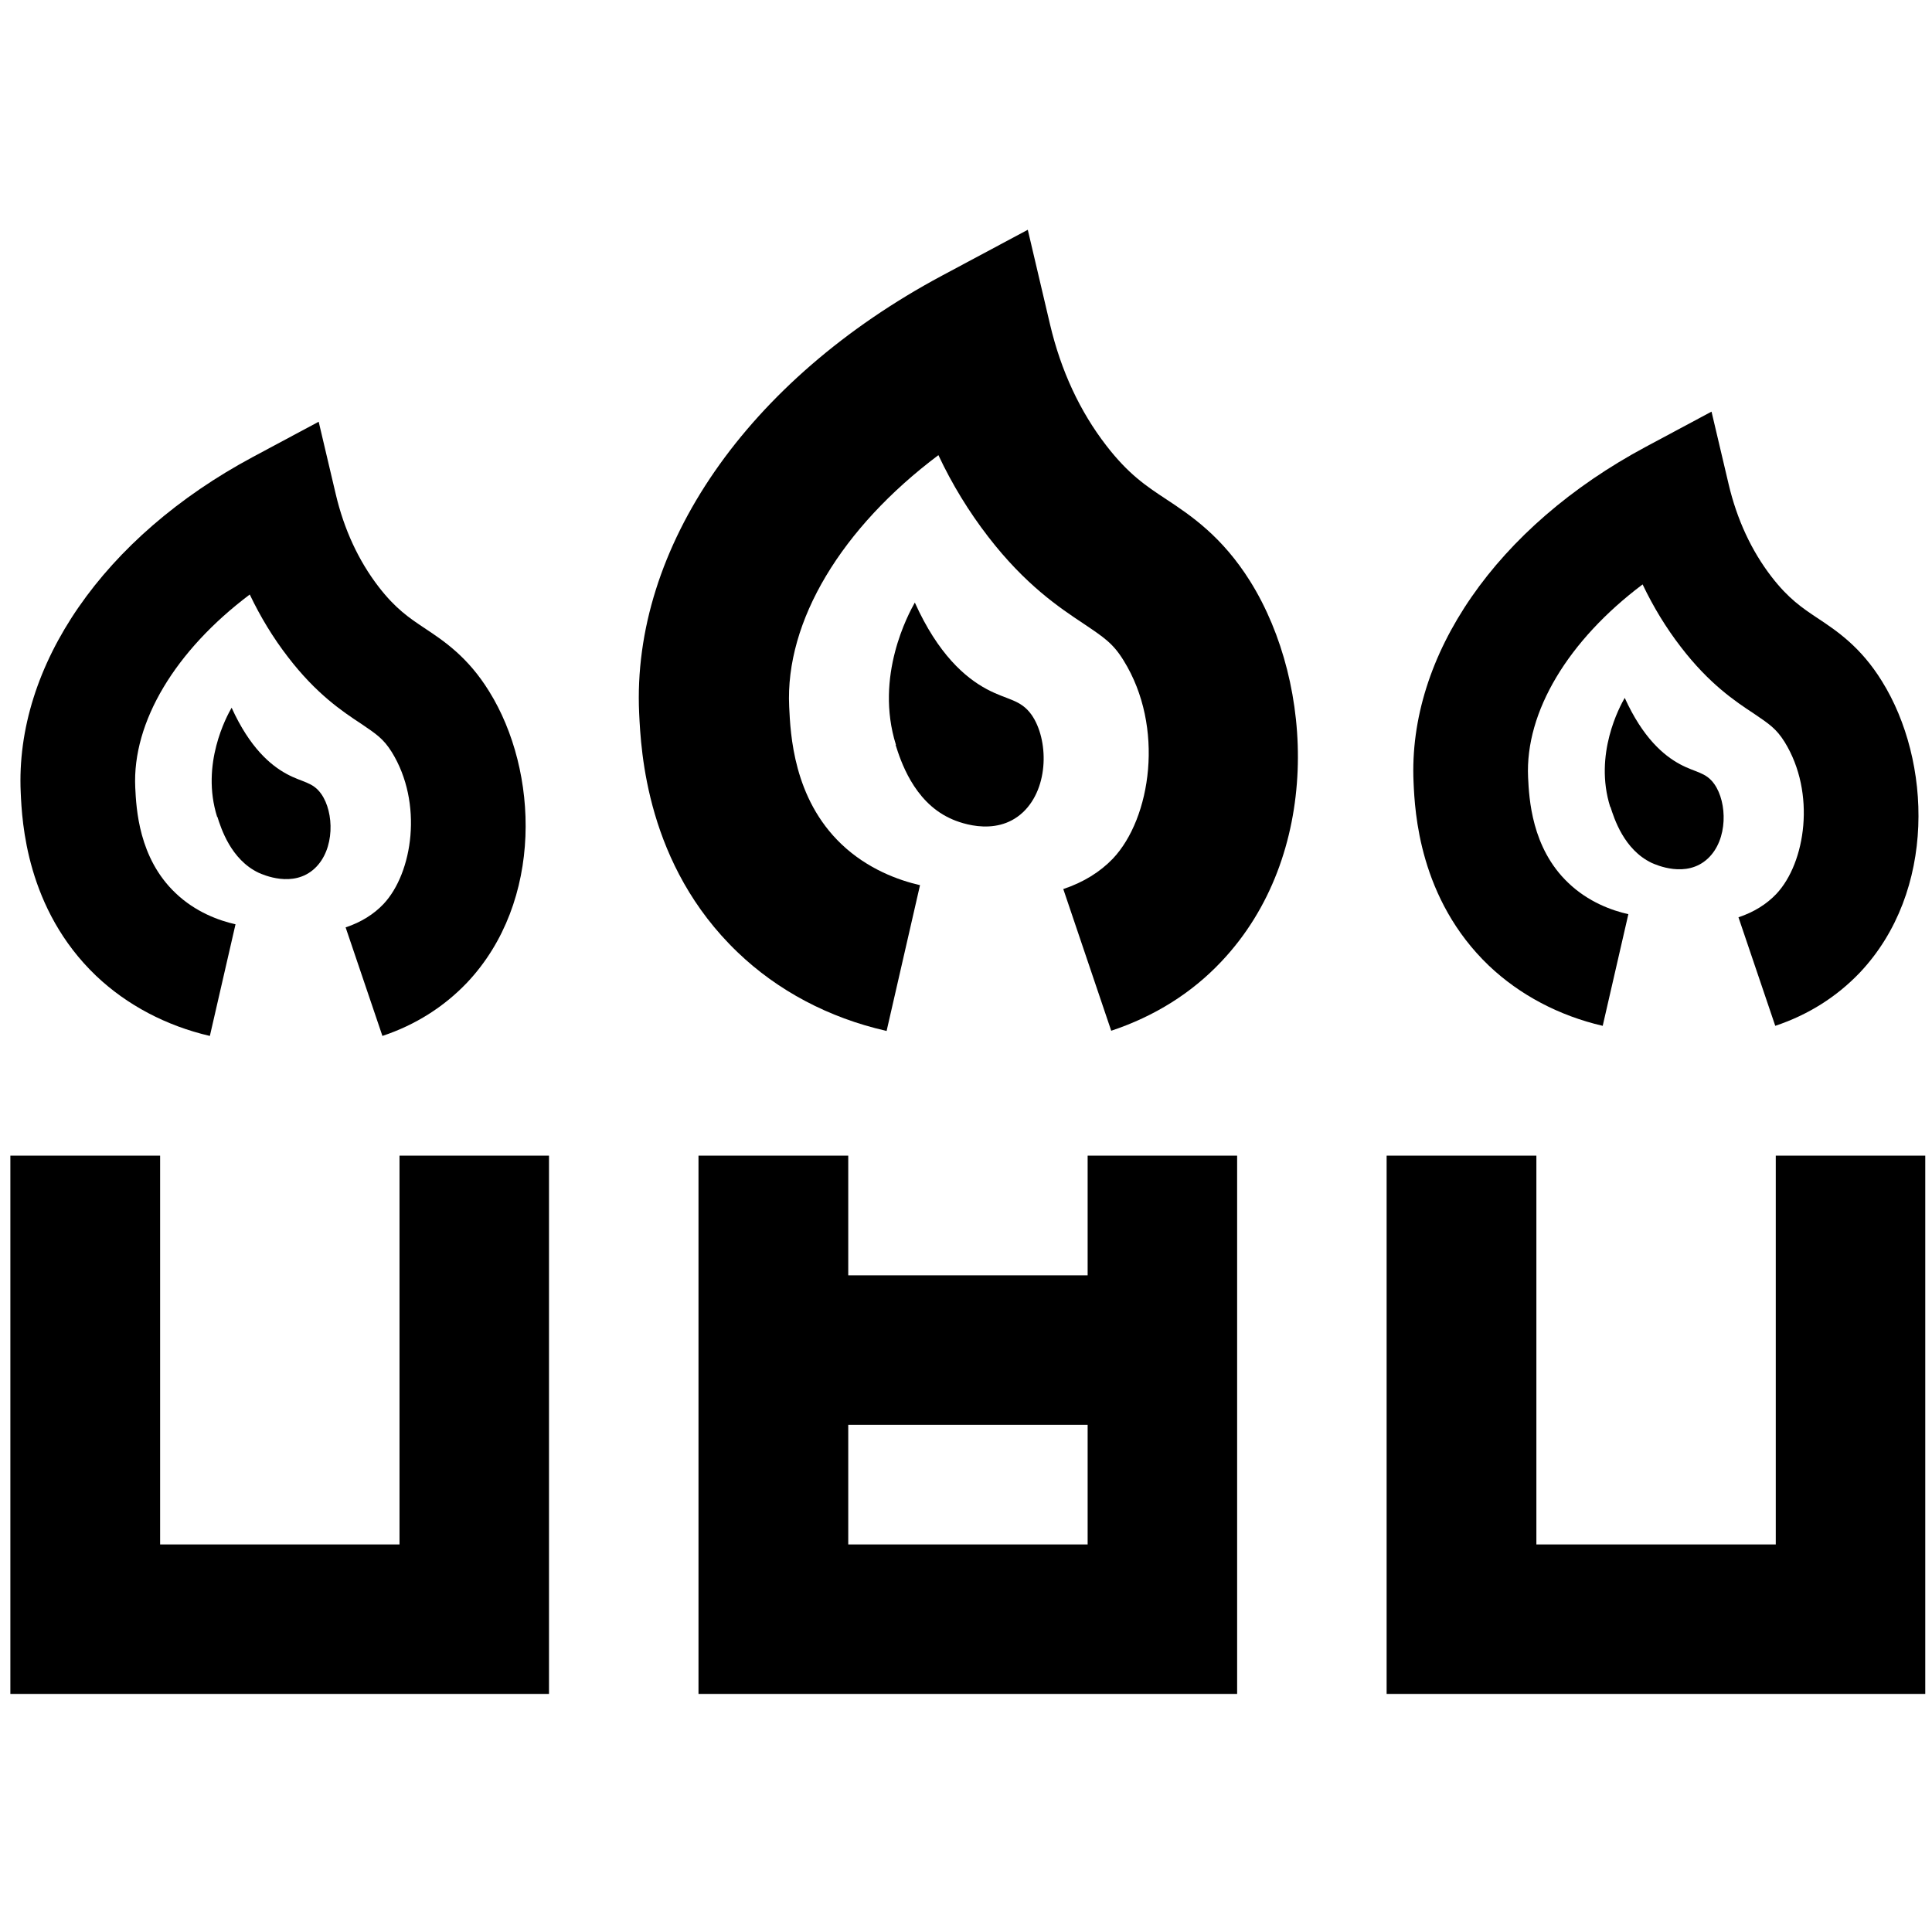
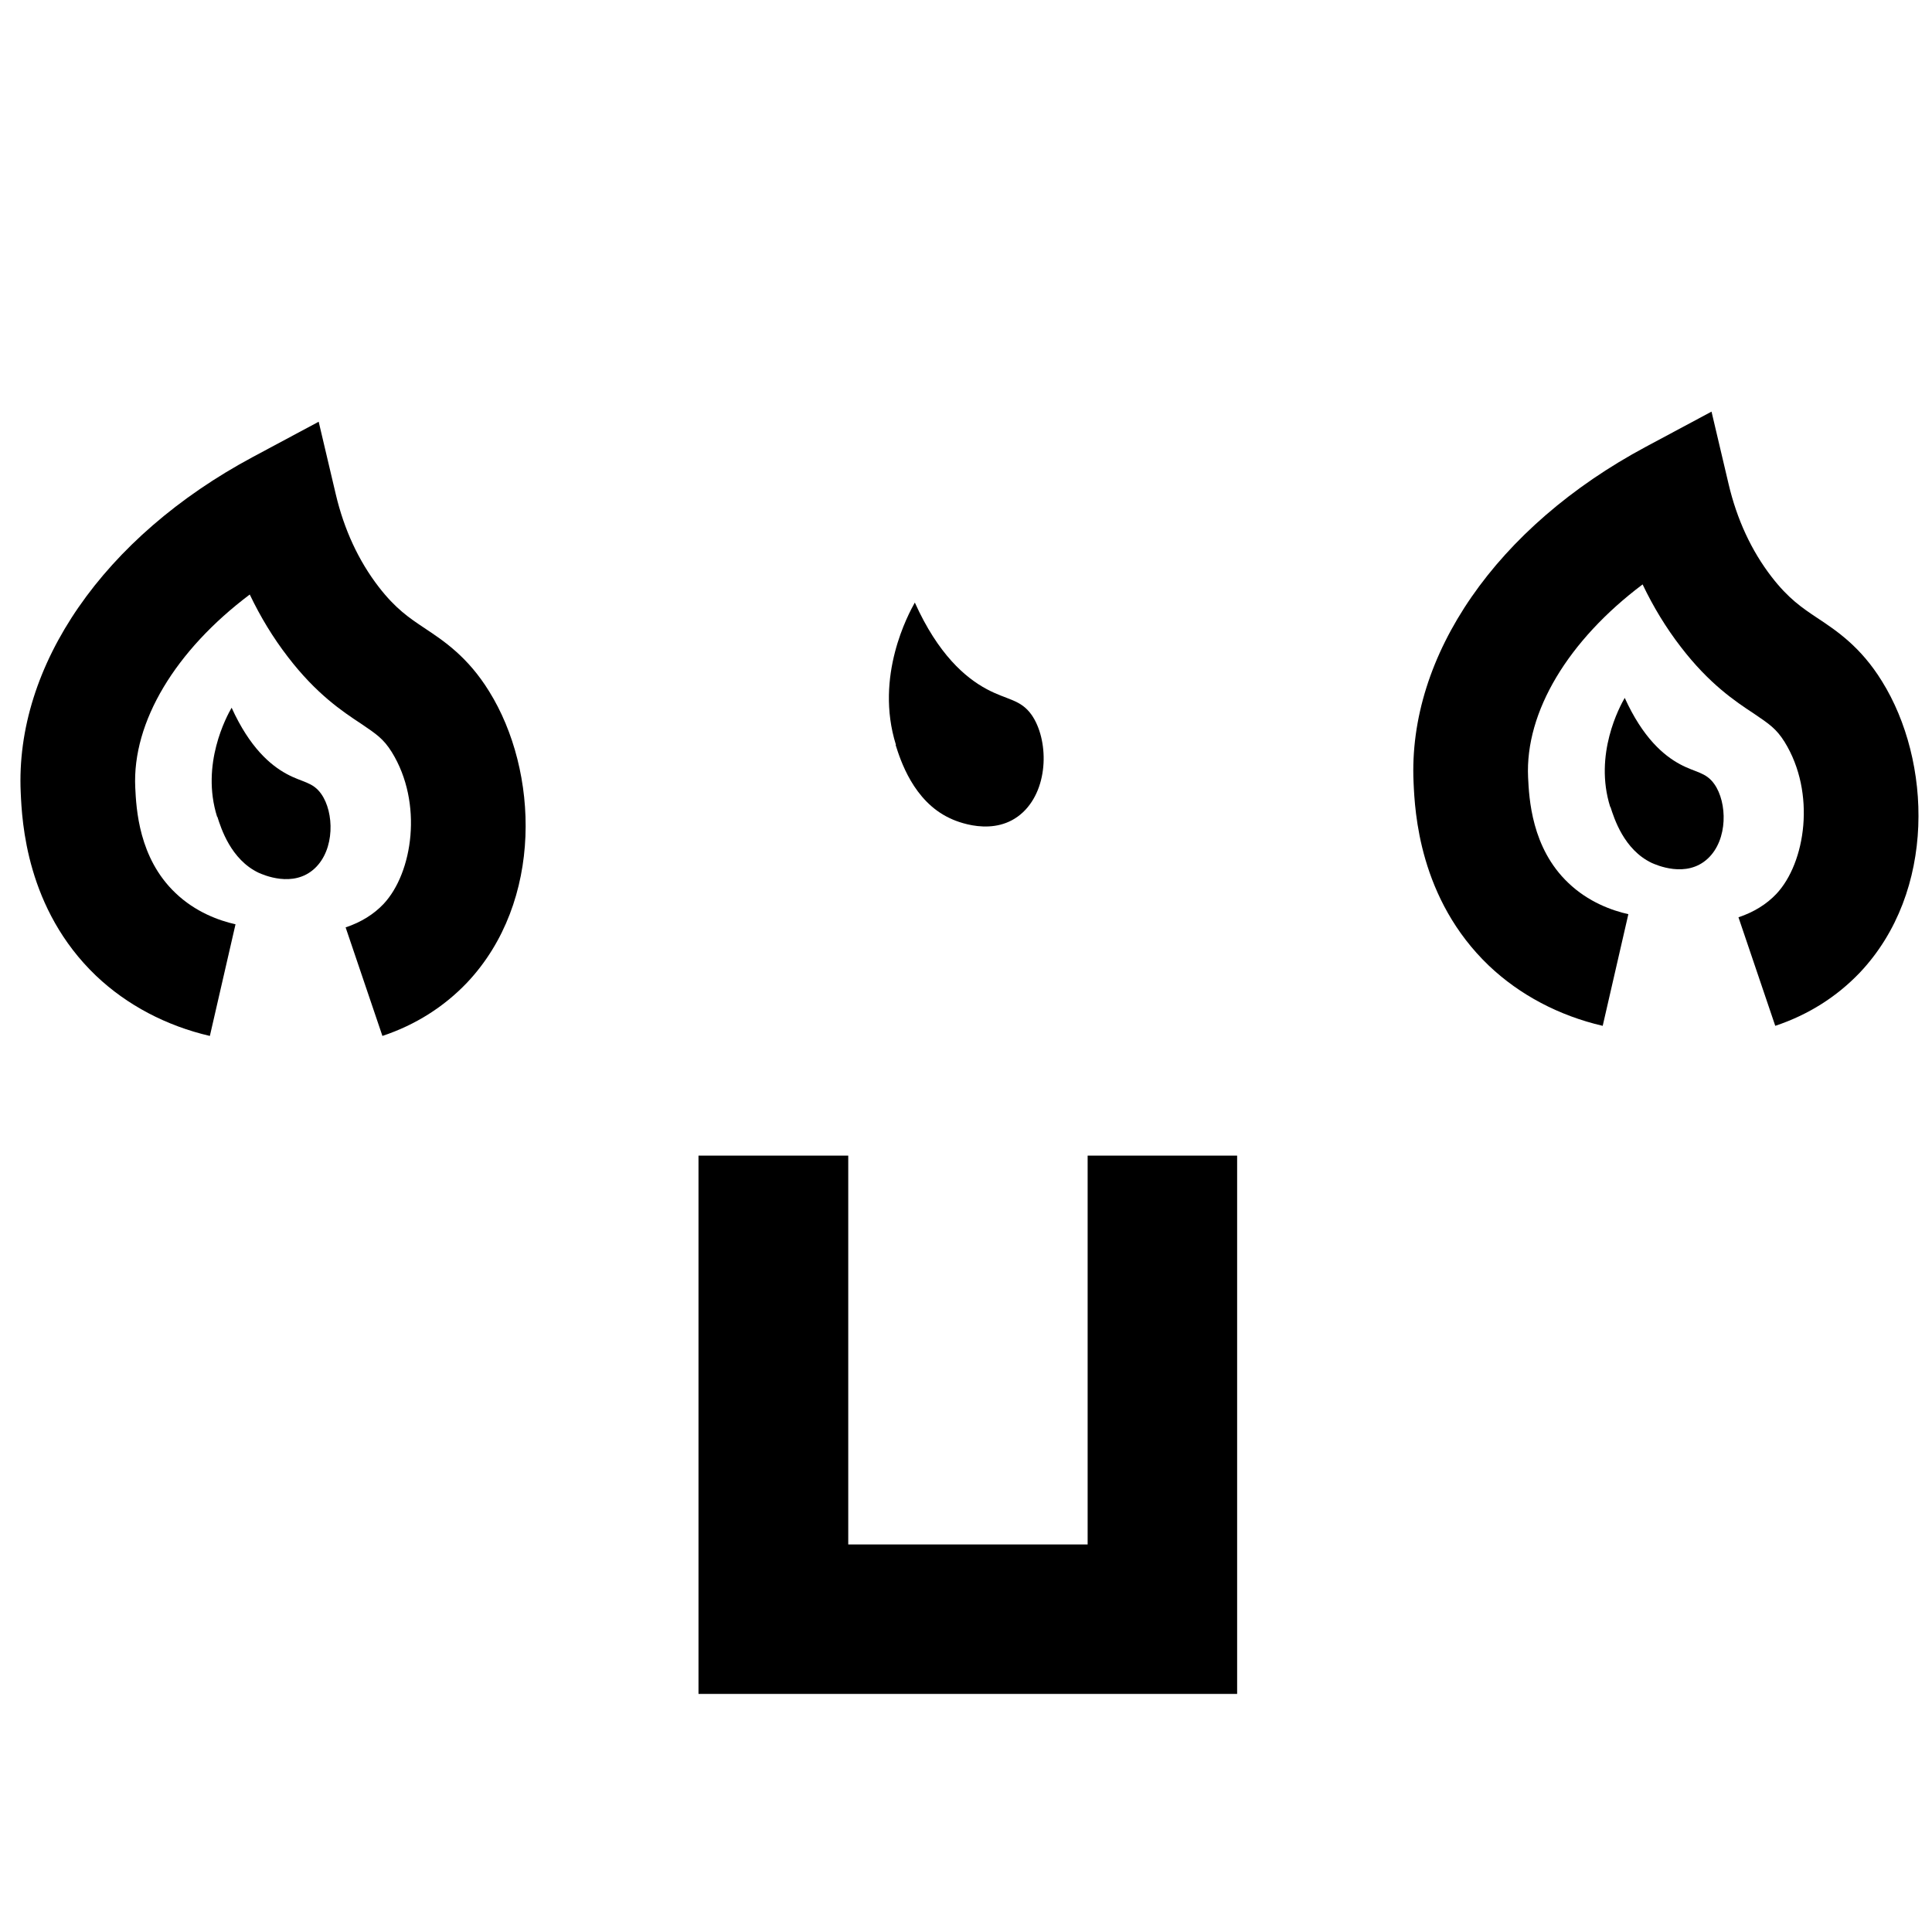
<svg xmlns="http://www.w3.org/2000/svg" id="alternative_fuel" data-name="alternative fuel" viewBox="0 0 74.57 74.27">
-   <polygon points="21.19 65.39 .4 65.39 .4 44.61 6.18 44.61 6.18 59.62 15.42 59.62 15.42 44.61 21.19 44.61 21.19 65.39" />
  <polygon points="47.75 65.39 26.96 65.39 26.96 44.61 32.74 44.61 32.74 59.62 41.98 59.62 41.98 44.61 47.75 44.61 47.75 65.39" />
-   <polygon points="74.31 65.39 53.52 65.39 53.52 44.61 59.3 44.61 59.3 59.62 68.54 59.62 68.54 44.61 74.31 44.61 74.31 65.39" />
-   <path d="M34.19,39.79c-2.2-.5-4.18-1.55-5.72-3.03-3.52-3.37-3.73-7.77-3.8-9.22-.3-6.4,4.18-12.88,11.69-16.9l3.31-1.77,.86,3.66c.42,1.78,1.15,3.35,2.17,4.67,.85,1.1,1.52,1.55,2.31,2.07,.97,.64,2.17,1.45,3.25,3.18,2.49,4,2.75,10.58-1.12,14.67-1.14,1.21-2.57,2.11-4.25,2.67l-1.85-5.47c.78-.26,1.42-.66,1.91-1.17,1.48-1.56,2.01-5.09,.42-7.65-.41-.67-.77-.9-1.54-1.42-.95-.63-2.25-1.5-3.68-3.35-.75-.97-1.4-2.03-1.93-3.16-3.73,2.8-5.92,6.4-5.76,9.71,.05,1.06,.16,3.54,2.02,5.31,1.01,.96,2.2,1.39,3.03,1.58l-1.29,5.63Z" />
-   <path d="M34.57,28.76c.18,.57,.68,2.16,2.08,2.82,.2,.1,1.75,.8,2.84-.23,1.01-.96,.98-2.81,.33-3.75-.43-.61-.94-.57-1.74-1-.82-.44-1.87-1.34-2.77-3.34-.24,.43-1.56,2.84-.73,5.49Z" />
+   <path d="M34.57,28.76c.18,.57,.68,2.16,2.08,2.82,.2,.1,1.75,.8,2.84-.23,1.01-.96,.98-2.81,.33-3.75-.43-.61-.94-.57-1.74-1-.82-.44-1.87-1.34-2.77-3.34-.24,.43-1.56,2.84-.73,5.49" />
  <path d="M61.86,39.6c-1.68-.39-3.2-1.19-4.39-2.32-2.7-2.58-2.86-5.96-2.91-7.07-.23-4.91,3.21-9.88,8.96-12.96l2.54-1.36,.66,2.8c.32,1.36,.88,2.57,1.66,3.58,.65,.84,1.17,1.19,1.77,1.59,.74,.49,1.67,1.11,2.49,2.44,1.91,3.07,2.11,8.11-.86,11.25-.88,.92-1.97,1.62-3.26,2.05l-1.42-4.19c.6-.2,1.09-.51,1.46-.9,1.13-1.2,1.54-3.9,.32-5.87-.32-.51-.59-.69-1.18-1.09-.73-.48-1.73-1.15-2.82-2.57-.58-.75-1.07-1.56-1.48-2.42-2.86,2.15-4.54,4.91-4.42,7.45,.04,.81,.13,2.72,1.55,4.07,.77,.74,1.69,1.07,2.32,1.21l-.99,4.31Z" />
  <path d="M62.16,31.15c.14,.44,.52,1.65,1.59,2.16,.16,.07,1.34,.61,2.17-.17,.78-.73,.75-2.16,.25-2.87-.33-.47-.72-.44-1.33-.77-.63-.34-1.43-1.02-2.13-2.56-.19,.33-1.2,2.18-.56,4.21Z" />
  <path d="M8.1,39.99c-1.68-.39-3.2-1.19-4.39-2.32-2.7-2.58-2.86-5.96-2.91-7.07-.23-4.91,3.21-9.88,8.96-12.96l2.54-1.36,.66,2.8c.32,1.36,.88,2.57,1.66,3.58,.65,.84,1.17,1.19,1.77,1.59,.74,.49,1.67,1.11,2.49,2.44,1.91,3.07,2.11,8.11-.86,11.25-.88,.92-1.97,1.62-3.26,2.05l-1.42-4.19c.6-.2,1.09-.51,1.46-.9,1.13-1.2,1.54-3.9,.32-5.87-.32-.51-.59-.69-1.18-1.09-.73-.48-1.73-1.15-2.82-2.57-.58-.75-1.07-1.56-1.48-2.42-2.86,2.15-4.54,4.91-4.42,7.45,.04,.81,.13,2.72,1.55,4.07,.77,.74,1.69,1.07,2.32,1.21l-.99,4.31Z" />
  <path d="M8.39,31.53c.14,.44,.52,1.65,1.59,2.16,.16,.07,1.34,.61,2.17-.17,.78-.73,.75-2.16,.25-2.87-.33-.47-.72-.44-1.33-.77-.63-.34-1.43-1.02-2.13-2.56-.19,.33-1.2,2.18-.56,4.21Z" />
-   <rect x="27.54" y="49.23" width="20.02" height="5.77" />
</svg>